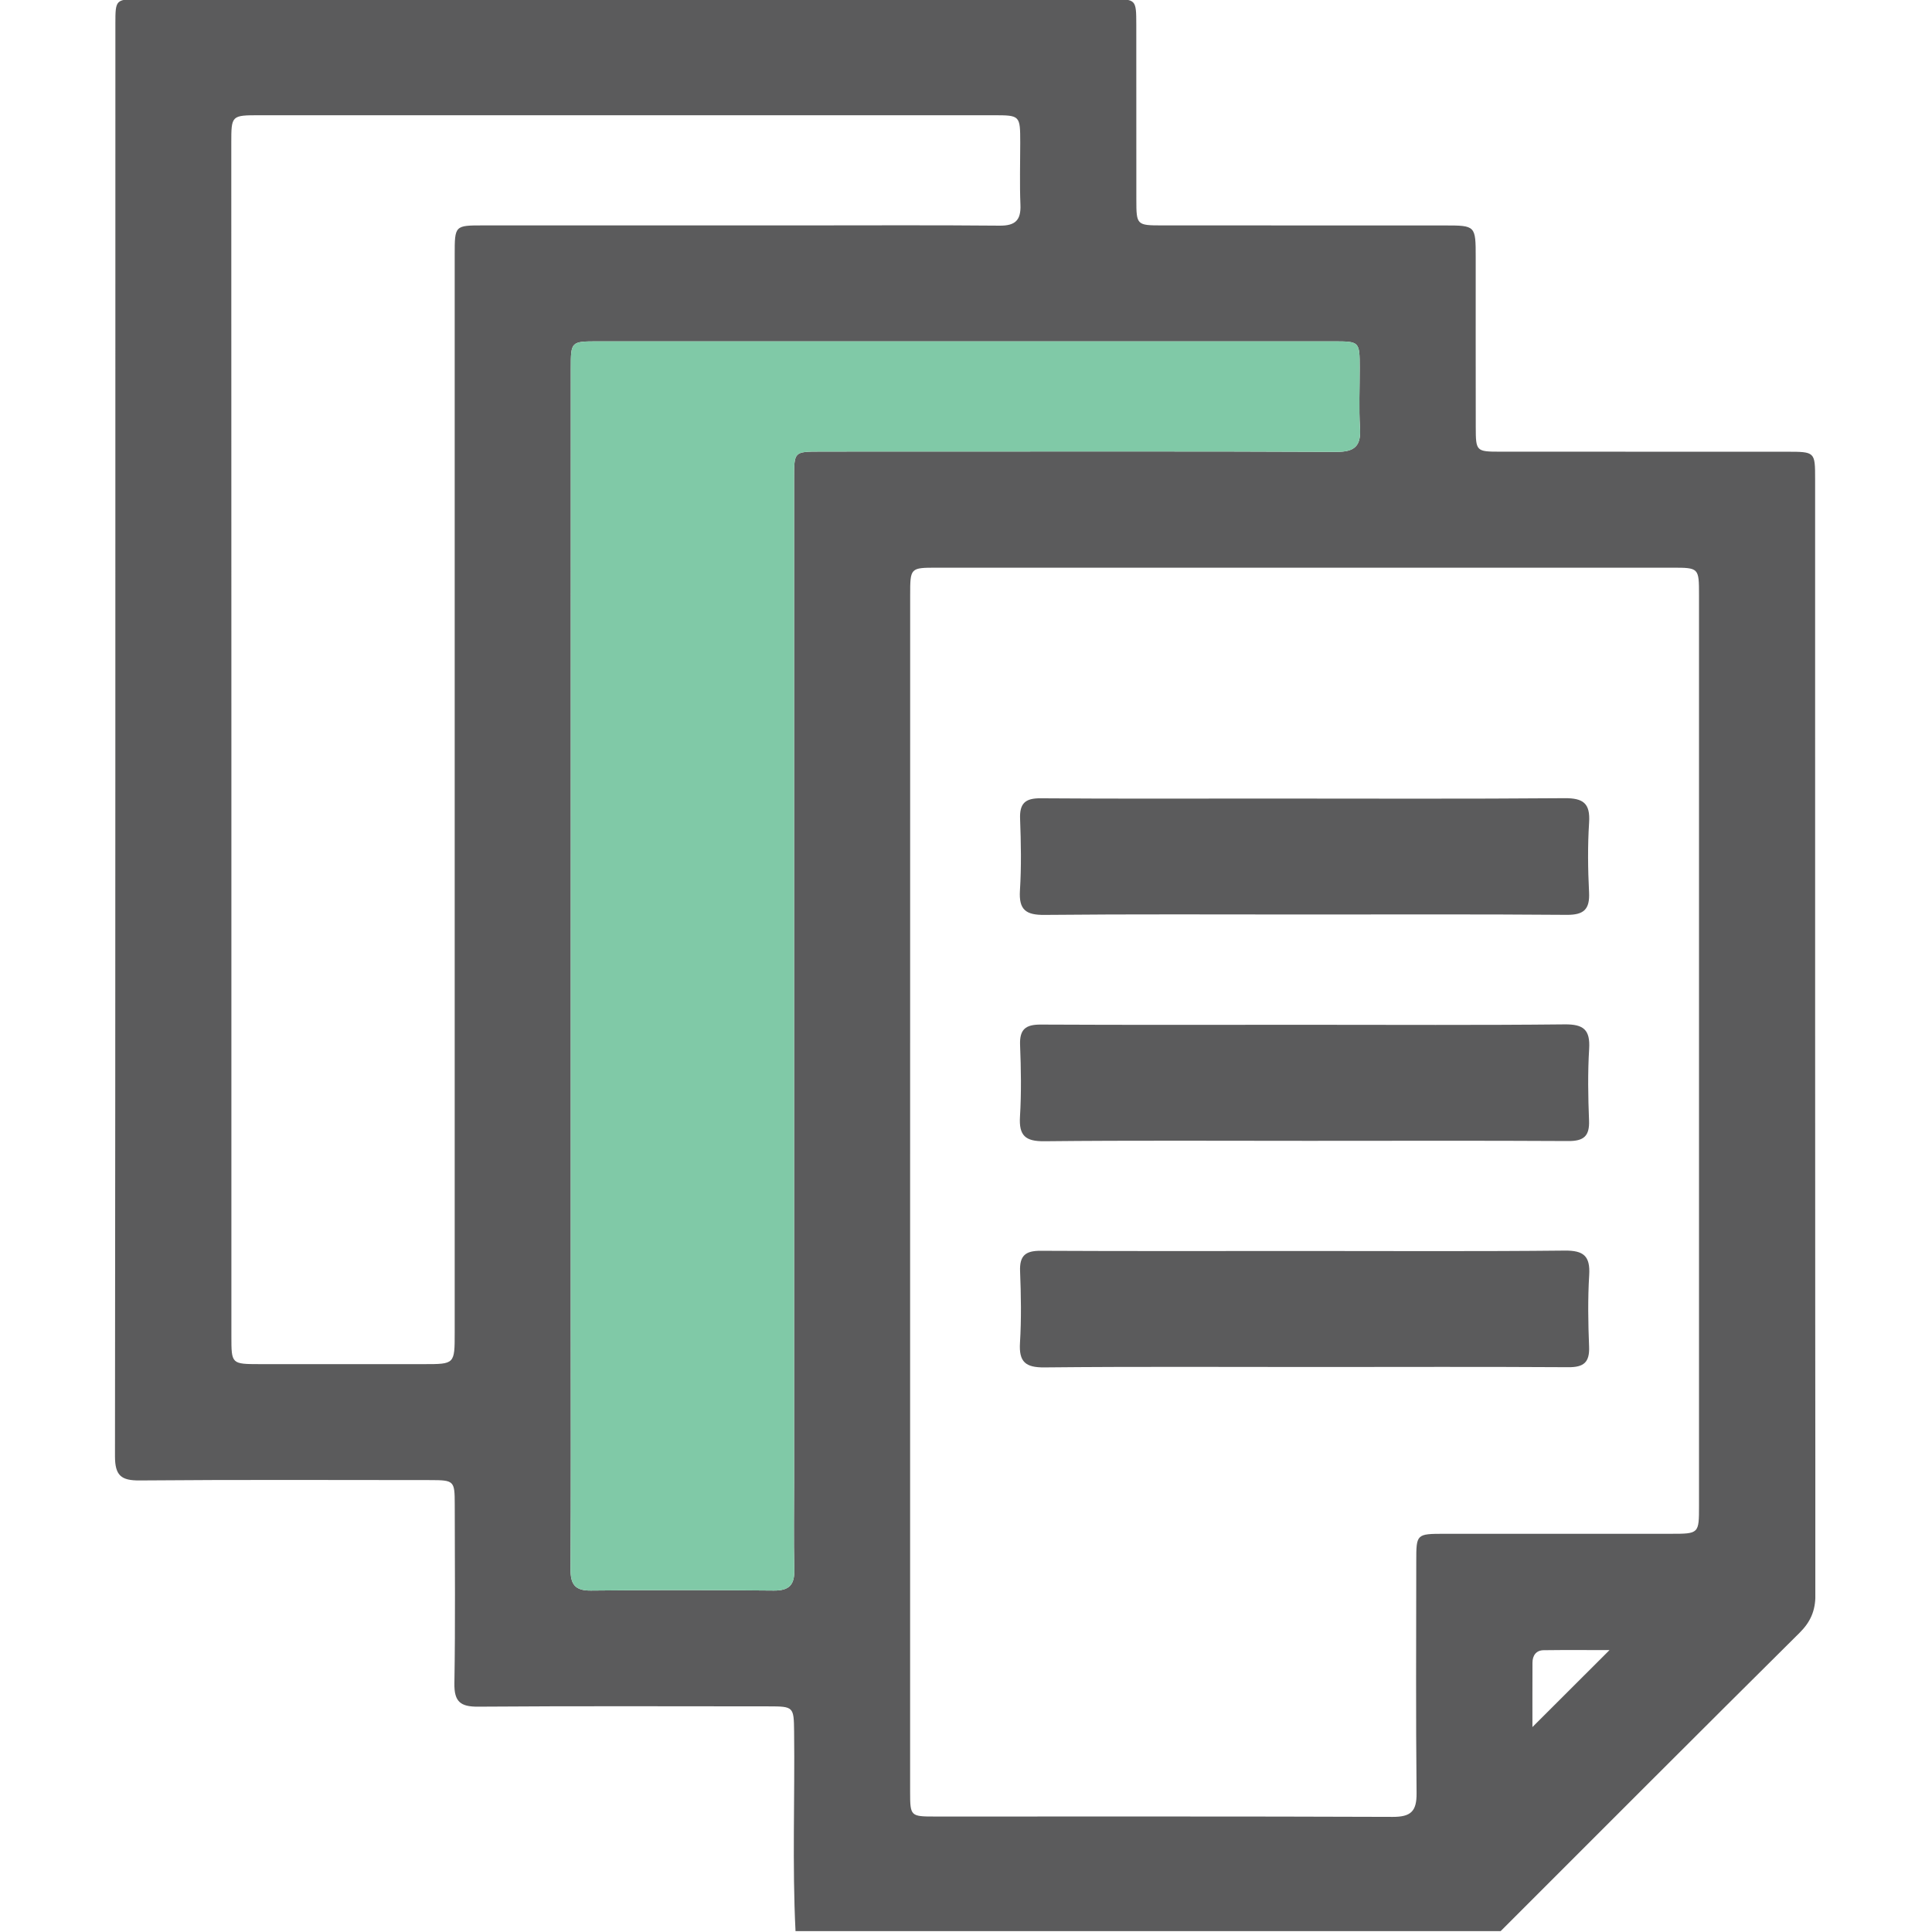
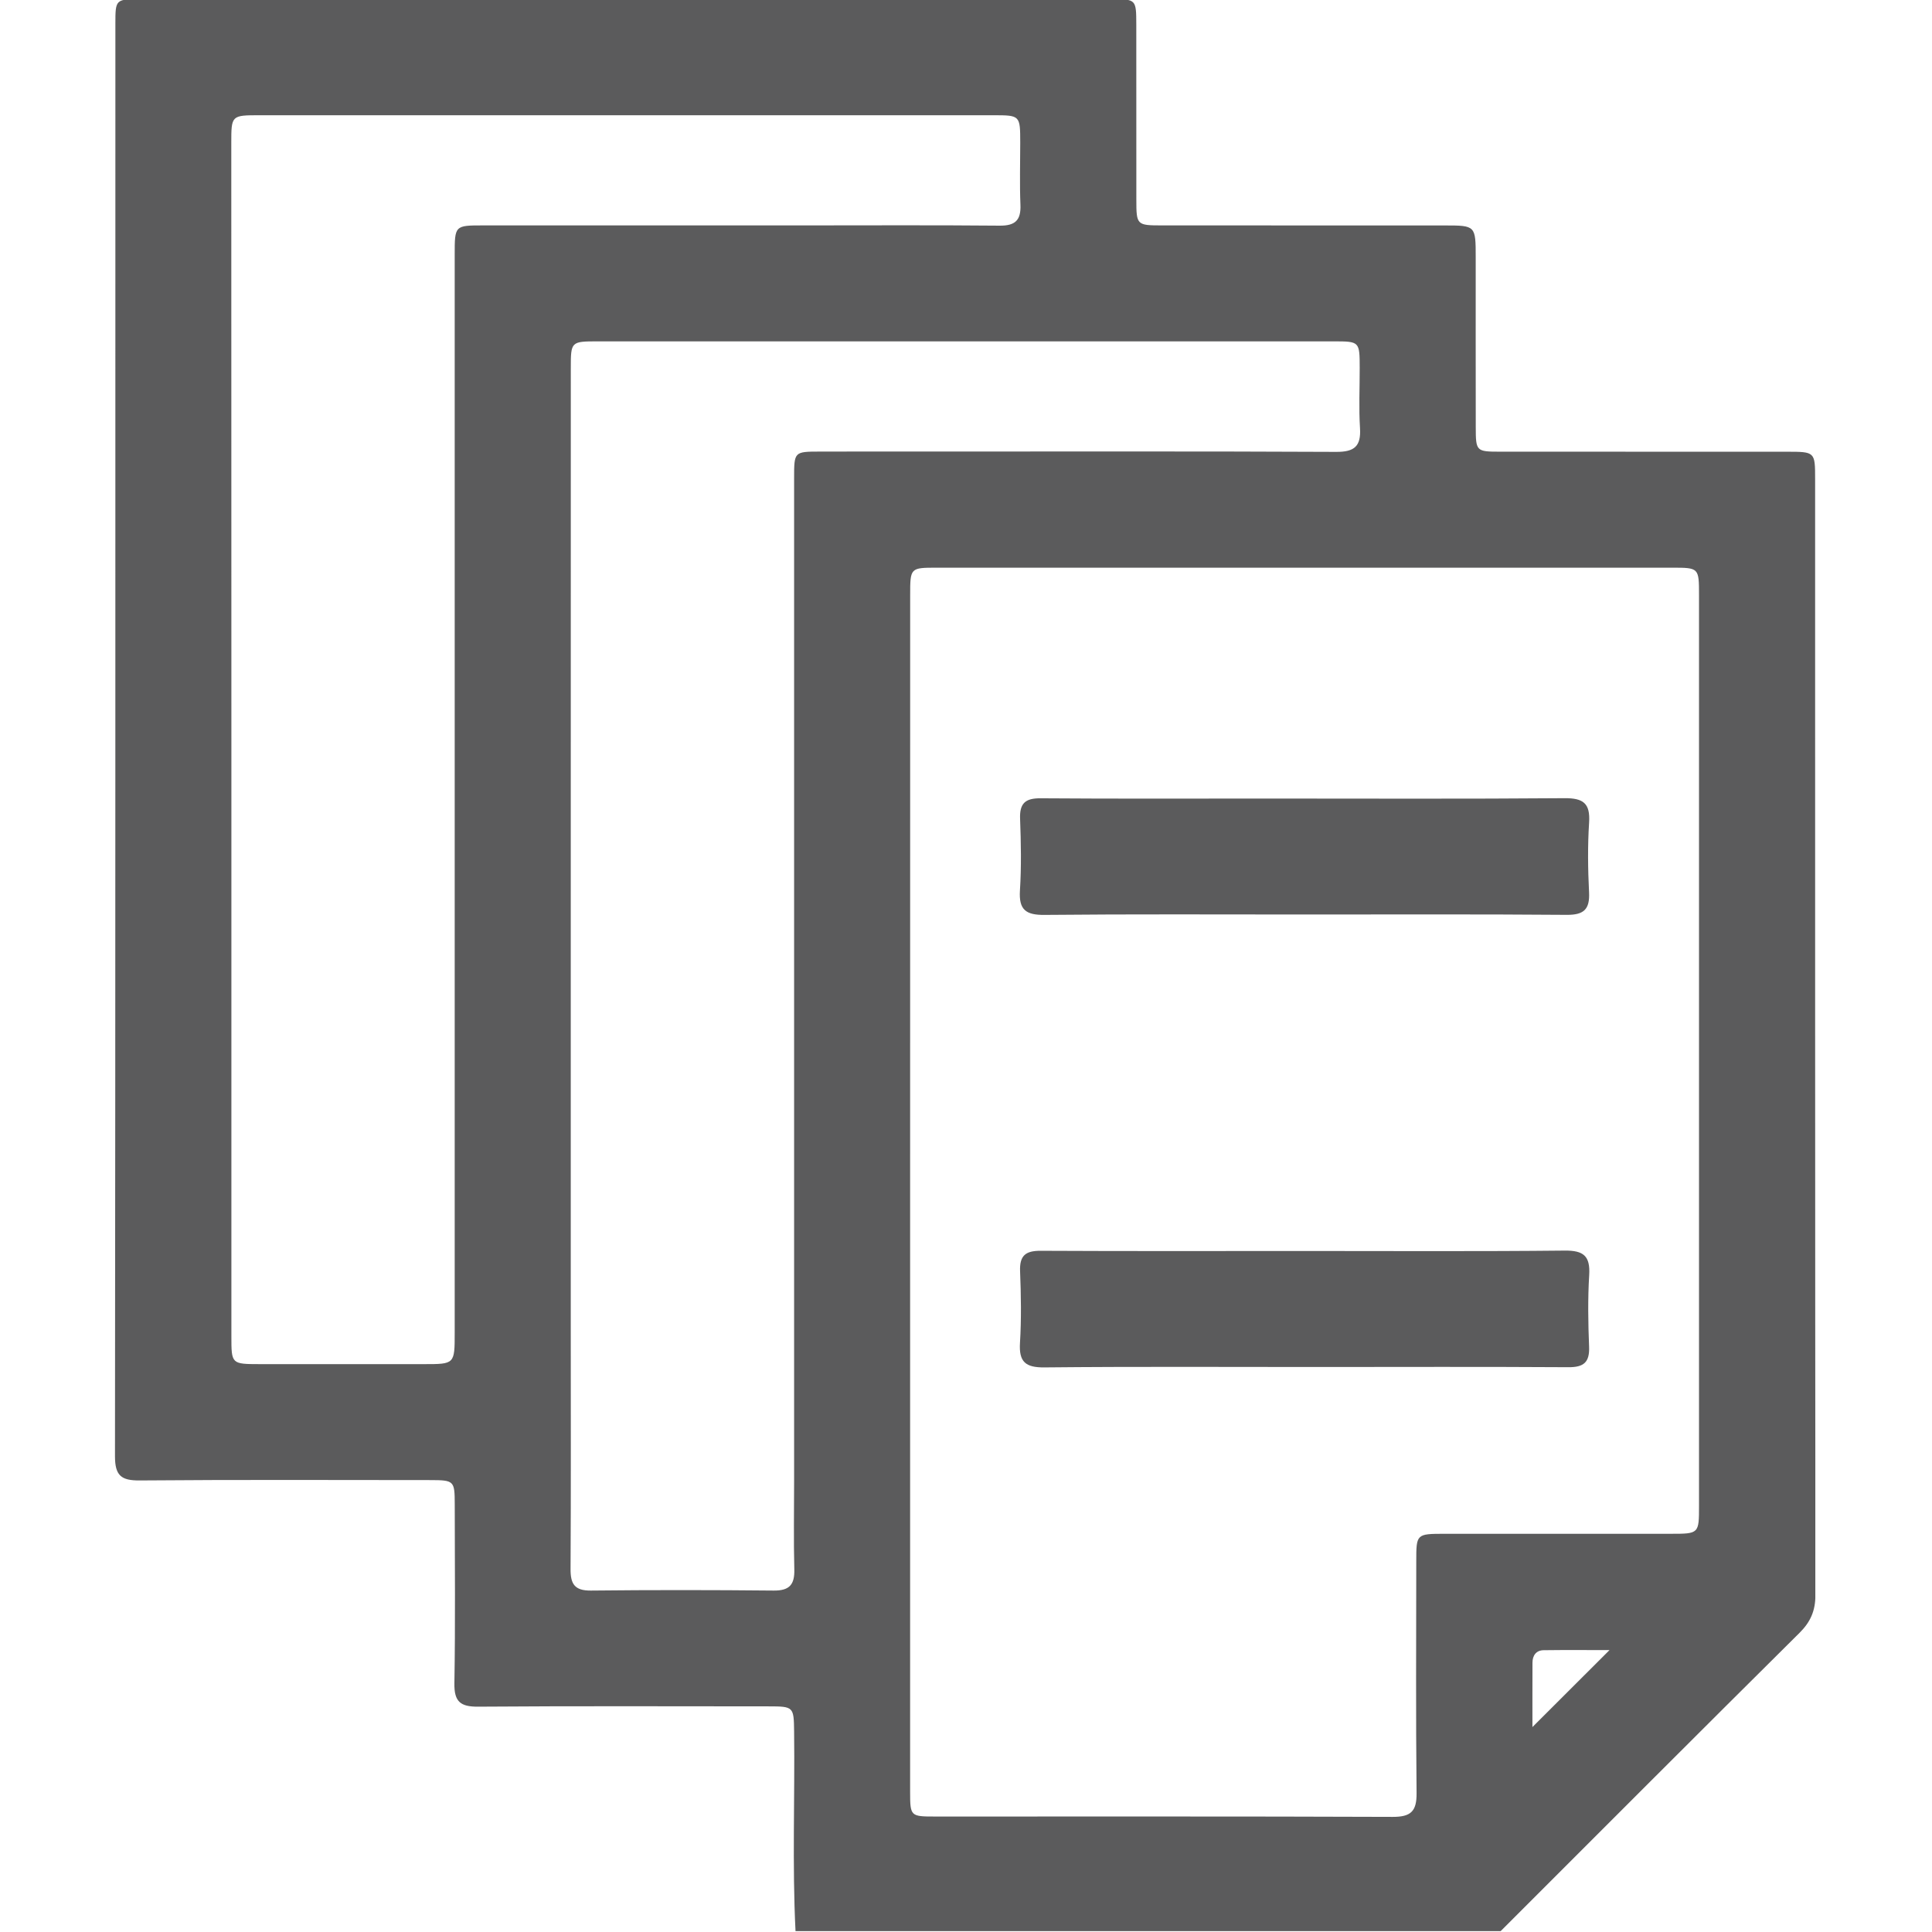
<svg xmlns="http://www.w3.org/2000/svg" width="512" height="512" viewBox="0 0 512 512" fill="none">
  <g clip-path="url(#clip0_327_1081)">
    <g clip-path="url(#clip1_327_1081)">
      <path d="M397.686 511.77C335.397 511.77 273.109 511.77 210.821 511.77C209.94 494.135 210.661 476.487 210.447 458.853C210.367 452.325 210.314 452.205 203.652 452.205C178.008 452.192 152.364 452.098 126.733 452.285C122.021 452.325 120.339 450.977 120.419 446.104C120.686 430.285 120.526 414.466 120.512 398.647C120.499 392.4 120.352 392.253 113.984 392.24C88.34 392.226 62.696 392.12 37.065 392.333C32.099 392.387 30.471 391.038 30.471 385.912C30.604 259.374 30.564 132.822 30.578 6.284C30.578 -0.19 30.631 -0.23 37.359 -0.23C123.102 -0.23 208.859 -0.23 294.602 -0.217C301.09 -0.217 301.116 -0.177 301.13 6.551C301.143 22.036 301.13 37.521 301.143 53.007C301.143 59.601 301.276 59.735 307.858 59.735C332.834 59.748 357.811 59.735 382.788 59.748C391.064 59.748 391.078 59.761 391.078 68.265C391.078 83.256 391.064 98.234 391.091 113.225C391.104 119.58 391.211 119.7 397.552 119.7C422.863 119.713 448.173 119.7 473.483 119.713C480.999 119.713 481.026 119.727 481.026 126.975C481.026 225.547 481.013 324.118 481.106 422.676C481.106 426.868 479.811 429.831 476.874 432.742C450.402 459 424.064 485.405 397.686 511.77ZM241.191 315.601C241.191 368.718 241.191 421.835 241.191 474.952C241.191 481.28 241.324 481.4 247.679 481.4C288.141 481.413 328.603 481.333 369.065 481.493C373.857 481.507 375.459 480.052 375.406 475.206C375.192 454.728 375.312 434.25 375.325 413.772C375.325 406.497 375.352 406.483 382.828 406.47C402.812 406.457 422.796 406.47 442.767 406.47C450.256 406.47 450.256 406.457 450.256 399.021C450.256 318.605 450.256 238.175 450.256 157.759C450.256 150.47 450.242 150.443 443.127 150.443C378.196 150.443 313.251 150.443 248.319 150.443C241.217 150.443 241.204 150.457 241.204 157.772C241.191 210.368 241.191 262.992 241.191 315.601ZM61.321 195.764C61.321 248.548 61.321 301.331 61.321 354.114C61.321 361.496 61.334 361.496 68.877 361.51C83.361 361.51 97.845 361.51 112.329 361.51C120.499 361.51 120.499 361.51 120.499 353.206C120.499 257.972 120.499 162.725 120.499 67.491C120.499 59.761 120.512 59.735 128.041 59.735C156.342 59.721 184.656 59.735 212.957 59.735C230.271 59.735 247.585 59.641 264.899 59.801C269.024 59.842 270.6 58.386 270.426 54.261C270.199 48.775 270.373 43.275 270.373 37.775C270.359 30.553 270.359 30.54 263.164 30.54C198.393 30.54 133.621 30.54 68.85 30.54C61.308 30.54 61.294 30.553 61.294 37.935C61.321 90.532 61.321 143.141 61.321 195.764ZM151.256 255.97C151.256 287.768 151.256 319.579 151.256 351.377C151.256 372.856 151.323 394.336 151.203 415.815C151.176 419.766 152.284 421.555 156.569 421.515C172.722 421.341 188.875 421.355 205.027 421.515C209.206 421.555 210.607 419.966 210.501 415.908C210.3 408.085 210.447 400.263 210.447 392.427C210.447 303.84 210.447 215.268 210.447 126.682C210.447 119.713 210.474 119.687 217.242 119.673C227.067 119.646 236.892 119.66 246.717 119.66C282.521 119.66 318.31 119.58 354.113 119.753C358.932 119.78 360.721 118.271 360.414 113.439C360.08 108.126 360.347 102.786 360.334 97.46C360.321 90.492 360.307 90.465 353.379 90.465C288.448 90.465 223.503 90.465 158.571 90.465C151.296 90.465 151.269 90.478 151.269 97.607C151.256 150.343 151.256 203.066 151.256 255.789C151.256 255.849 151.256 255.91 151.256 255.97ZM406.109 457.691C413.104 450.696 419.712 444.102 426.534 437.294C420.847 437.294 414.96 437.24 409.086 437.32C407.11 437.347 406.136 438.695 406.122 440.618C406.096 446.344 406.109 452.085 406.109 457.691Z" fill="#5B5B5C" />
-       <path d="M151.256 255.97V351.377C151.256 372.856 151.323 394.336 151.203 415.815C151.176 419.766 152.284 421.555 156.569 421.515C172.722 421.341 188.875 421.355 205.027 421.515C209.206 421.555 210.607 419.966 210.501 415.908C210.3 408.085 210.447 400.263 210.447 392.427V126.682C210.447 119.713 210.474 119.687 217.242 119.673C227.067 119.646 236.892 119.66 246.717 119.66C282.521 119.66 318.31 119.58 354.113 119.753C358.932 119.78 360.721 118.271 360.414 113.439C360.08 108.126 360.347 102.786 360.334 97.46C360.321 90.492 360.307 90.465 353.379 90.465H158.571C151.296 90.465 151.269 90.478 151.269 97.607C151.256 150.343 151.256 203.066 151.256 255.789V255.97Z" fill="#80C9A7" />
      <path d="M345.745 242.352C322.771 242.352 299.797 242.232 276.836 242.459C271.856 242.512 269.974 241.11 270.294 235.997C270.695 229.697 270.575 223.342 270.334 217.028C270.174 212.917 271.669 211.515 275.781 211.555C295.752 211.702 315.736 211.622 335.706 211.622C362.005 211.622 388.303 211.742 414.601 211.528C419.581 211.488 421.463 212.876 421.129 217.989C420.729 224.117 420.809 230.311 421.116 236.451C421.343 241.017 419.727 242.485 415.149 242.445C392.027 242.258 368.88 242.352 345.745 242.352Z" fill="#5B5B5C" />
-       <path d="M346.237 271.577C369.037 271.577 391.852 271.71 414.652 271.47C419.698 271.417 421.447 272.925 421.14 277.985C420.753 284.285 420.86 290.64 421.113 296.954C421.274 301.106 419.685 302.414 415.613 302.387C392.639 302.254 369.678 302.334 346.704 302.334C323.396 302.334 300.101 302.2 276.793 302.441C271.747 302.494 269.998 300.985 270.305 295.926C270.693 289.625 270.586 283.271 270.332 276.957C270.172 272.805 271.76 271.497 275.832 271.524C299.3 271.644 322.768 271.577 346.237 271.577Z" fill="#5B5B5C" />
      <path d="M346.236 331.526C369.037 331.526 391.851 331.66 414.652 331.419C419.685 331.366 421.46 332.861 421.153 337.92C420.766 344.221 420.873 350.576 421.126 356.89C421.287 361.041 419.711 362.35 415.64 362.323C393.333 362.19 371.026 362.256 348.719 362.27C324.744 362.27 300.782 362.136 276.806 362.376C271.773 362.43 269.998 360.935 270.305 355.875C270.692 349.574 270.585 343.22 270.332 336.906C270.171 332.754 271.747 331.446 275.818 331.473C299.286 331.593 322.755 331.526 346.236 331.526Z" fill="#5B5B5C" />
    </g>
  </g>
  <defs>
    <clipPath id="clip0_327_1081">
      <rect width="512" height="512" fill="white" />
    </clipPath>
    <clipPath id="clip1_327_1081">
      <rect width="450.609" height="512" fill="white" transform="translate(30.471 -0.23)" />
    </clipPath>
  </defs>
</svg>